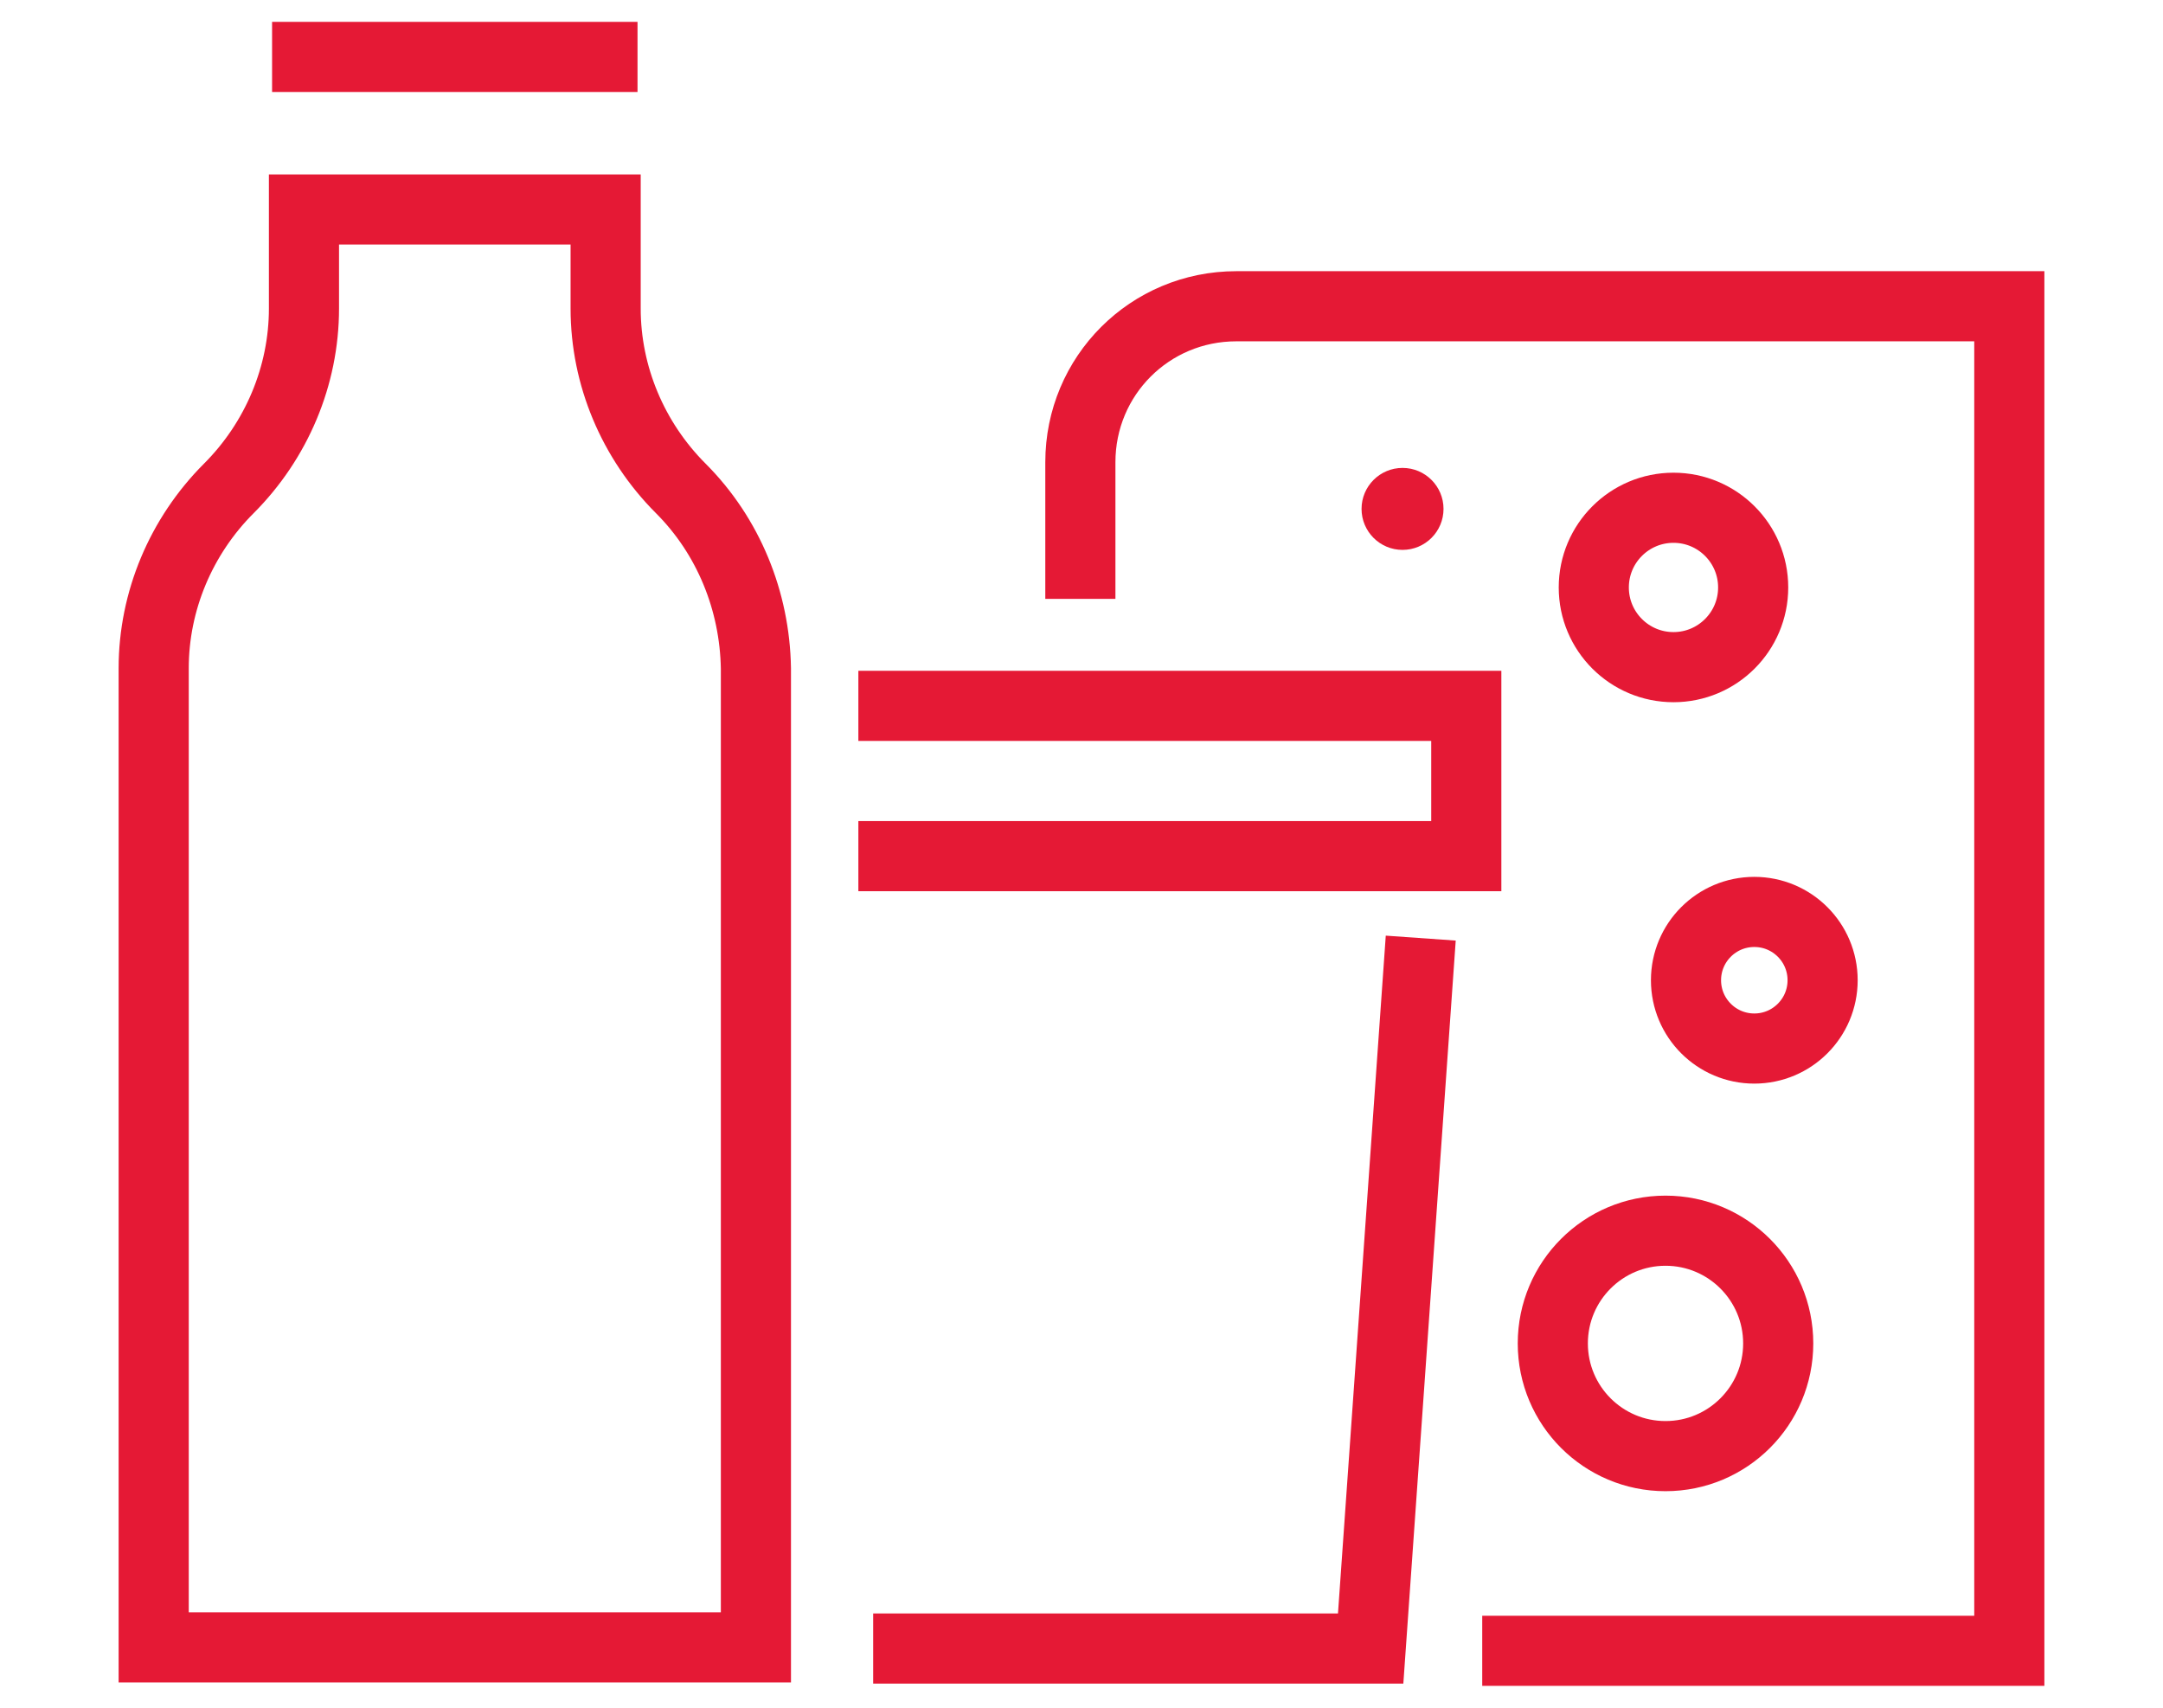
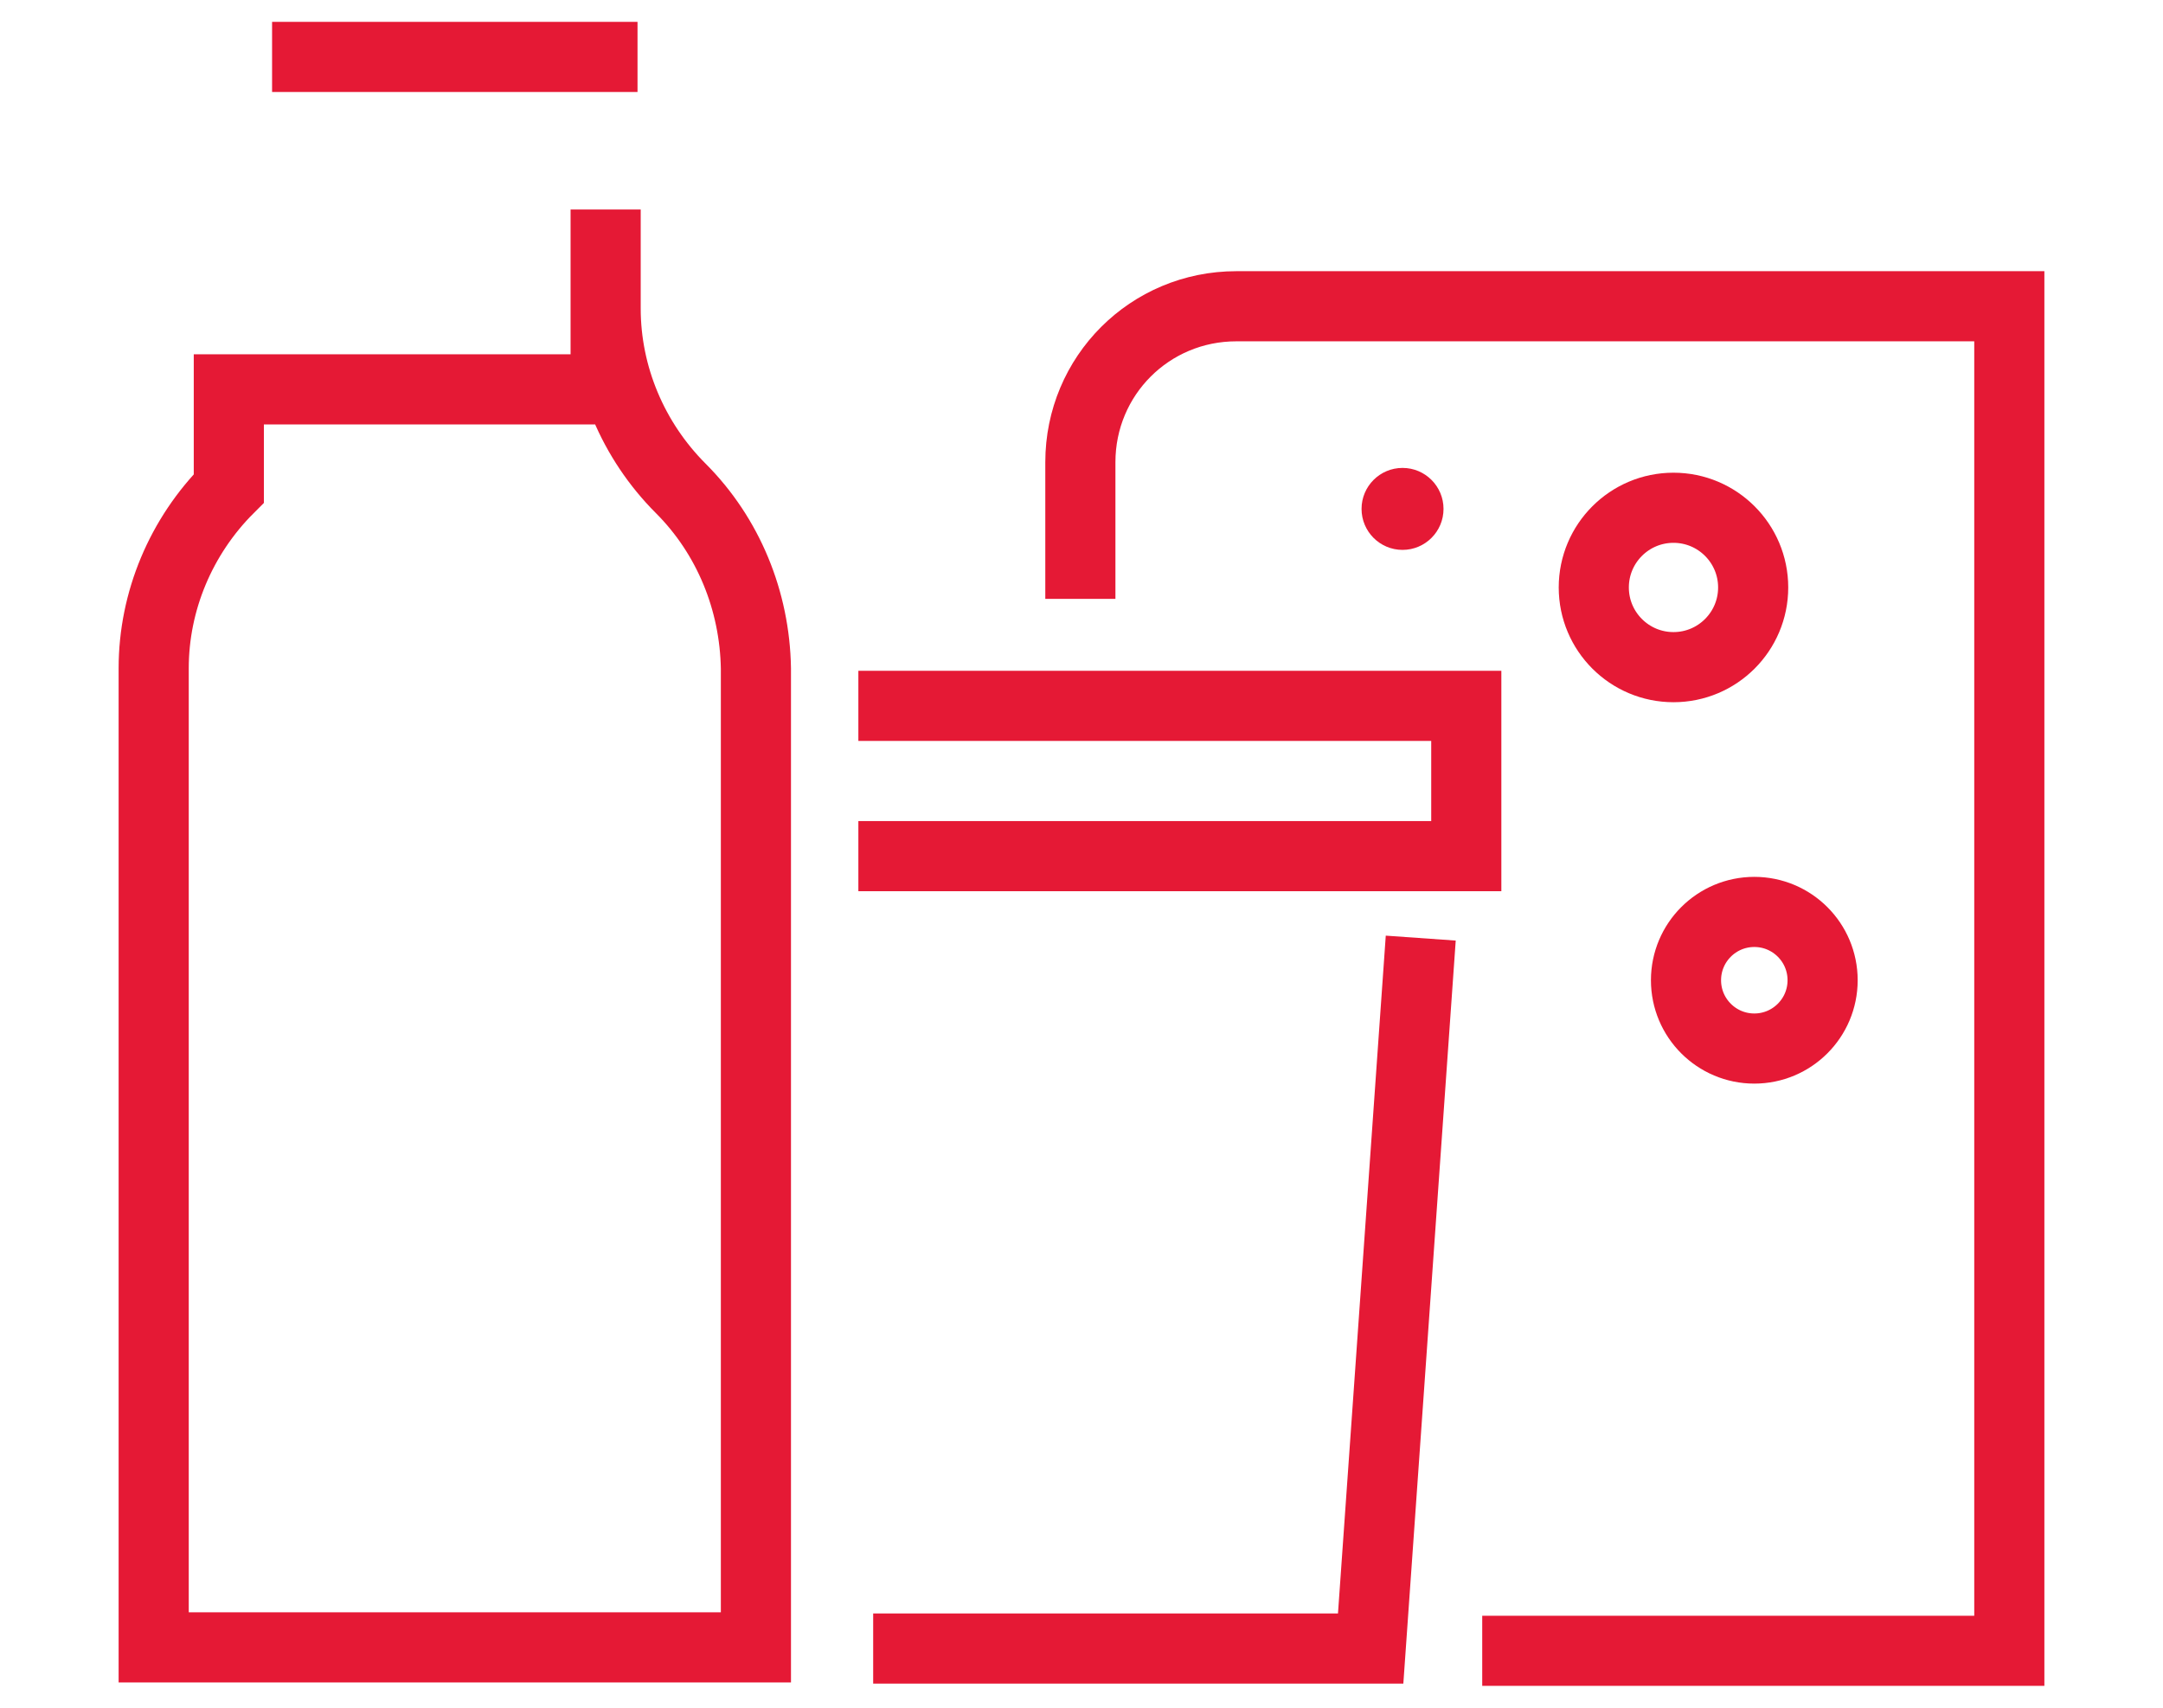
<svg xmlns="http://www.w3.org/2000/svg" id="Ebene_1" x="0px" y="0px" viewBox="0 0 190 150" style="enable-background:new 0 0 190 150;" xml:space="preserve">
  <style type="text/css">	.st0{fill:none;stroke:#E51935;stroke-width:6.16;stroke-miterlimit:10;}	.st1{fill:#E51935;}</style>
-   <path class="st0" d="M53.2,18.4v8.7c0,5.9,2.4,11.6,6.6,15.8l0,0c4.2,4.2,6.5,9.9,6.6,15.8v86H13.5V58.7c0-5.9,2.4-11.6,6.6-15.8 l0,0c4.2-4.2,6.6-9.9,6.6-15.8v-8.7H53.2z" />
+   <path class="st0" d="M53.2,18.4v8.7c0,5.9,2.4,11.6,6.6,15.8l0,0c4.2,4.2,6.5,9.9,6.6,15.8v86H13.5V58.7c0-5.9,2.4-11.6,6.6-15.8 l0,0v-8.7H53.2z" />
  <line class="st0" x1="23.9" y1="5" x2="56" y2="5" />
  <polyline class="st0" points="75.4,62 128.8,62 128.8,75.2 75.4,75.2 " />
  <polyline class="st0" points="124.8,82.4 120.4,144.8 76.7,144.8 " />
  <path class="st0" d="M94.9,52.6V40.6c0-7.6,6.1-13.7,13.7-13.7l0,0h67.9V145h-46.3" />
  <circle class="st0" cx="147" cy="51.6" r="7" />
  <circle class="st0" cx="154.1" cy="86.1" r="6" />
-   <circle class="st0" cx="146.3" cy="118" r="9.9" />
  <circle class="st1" cx="123.2" cy="44.7" r="3.6" />
</svg>